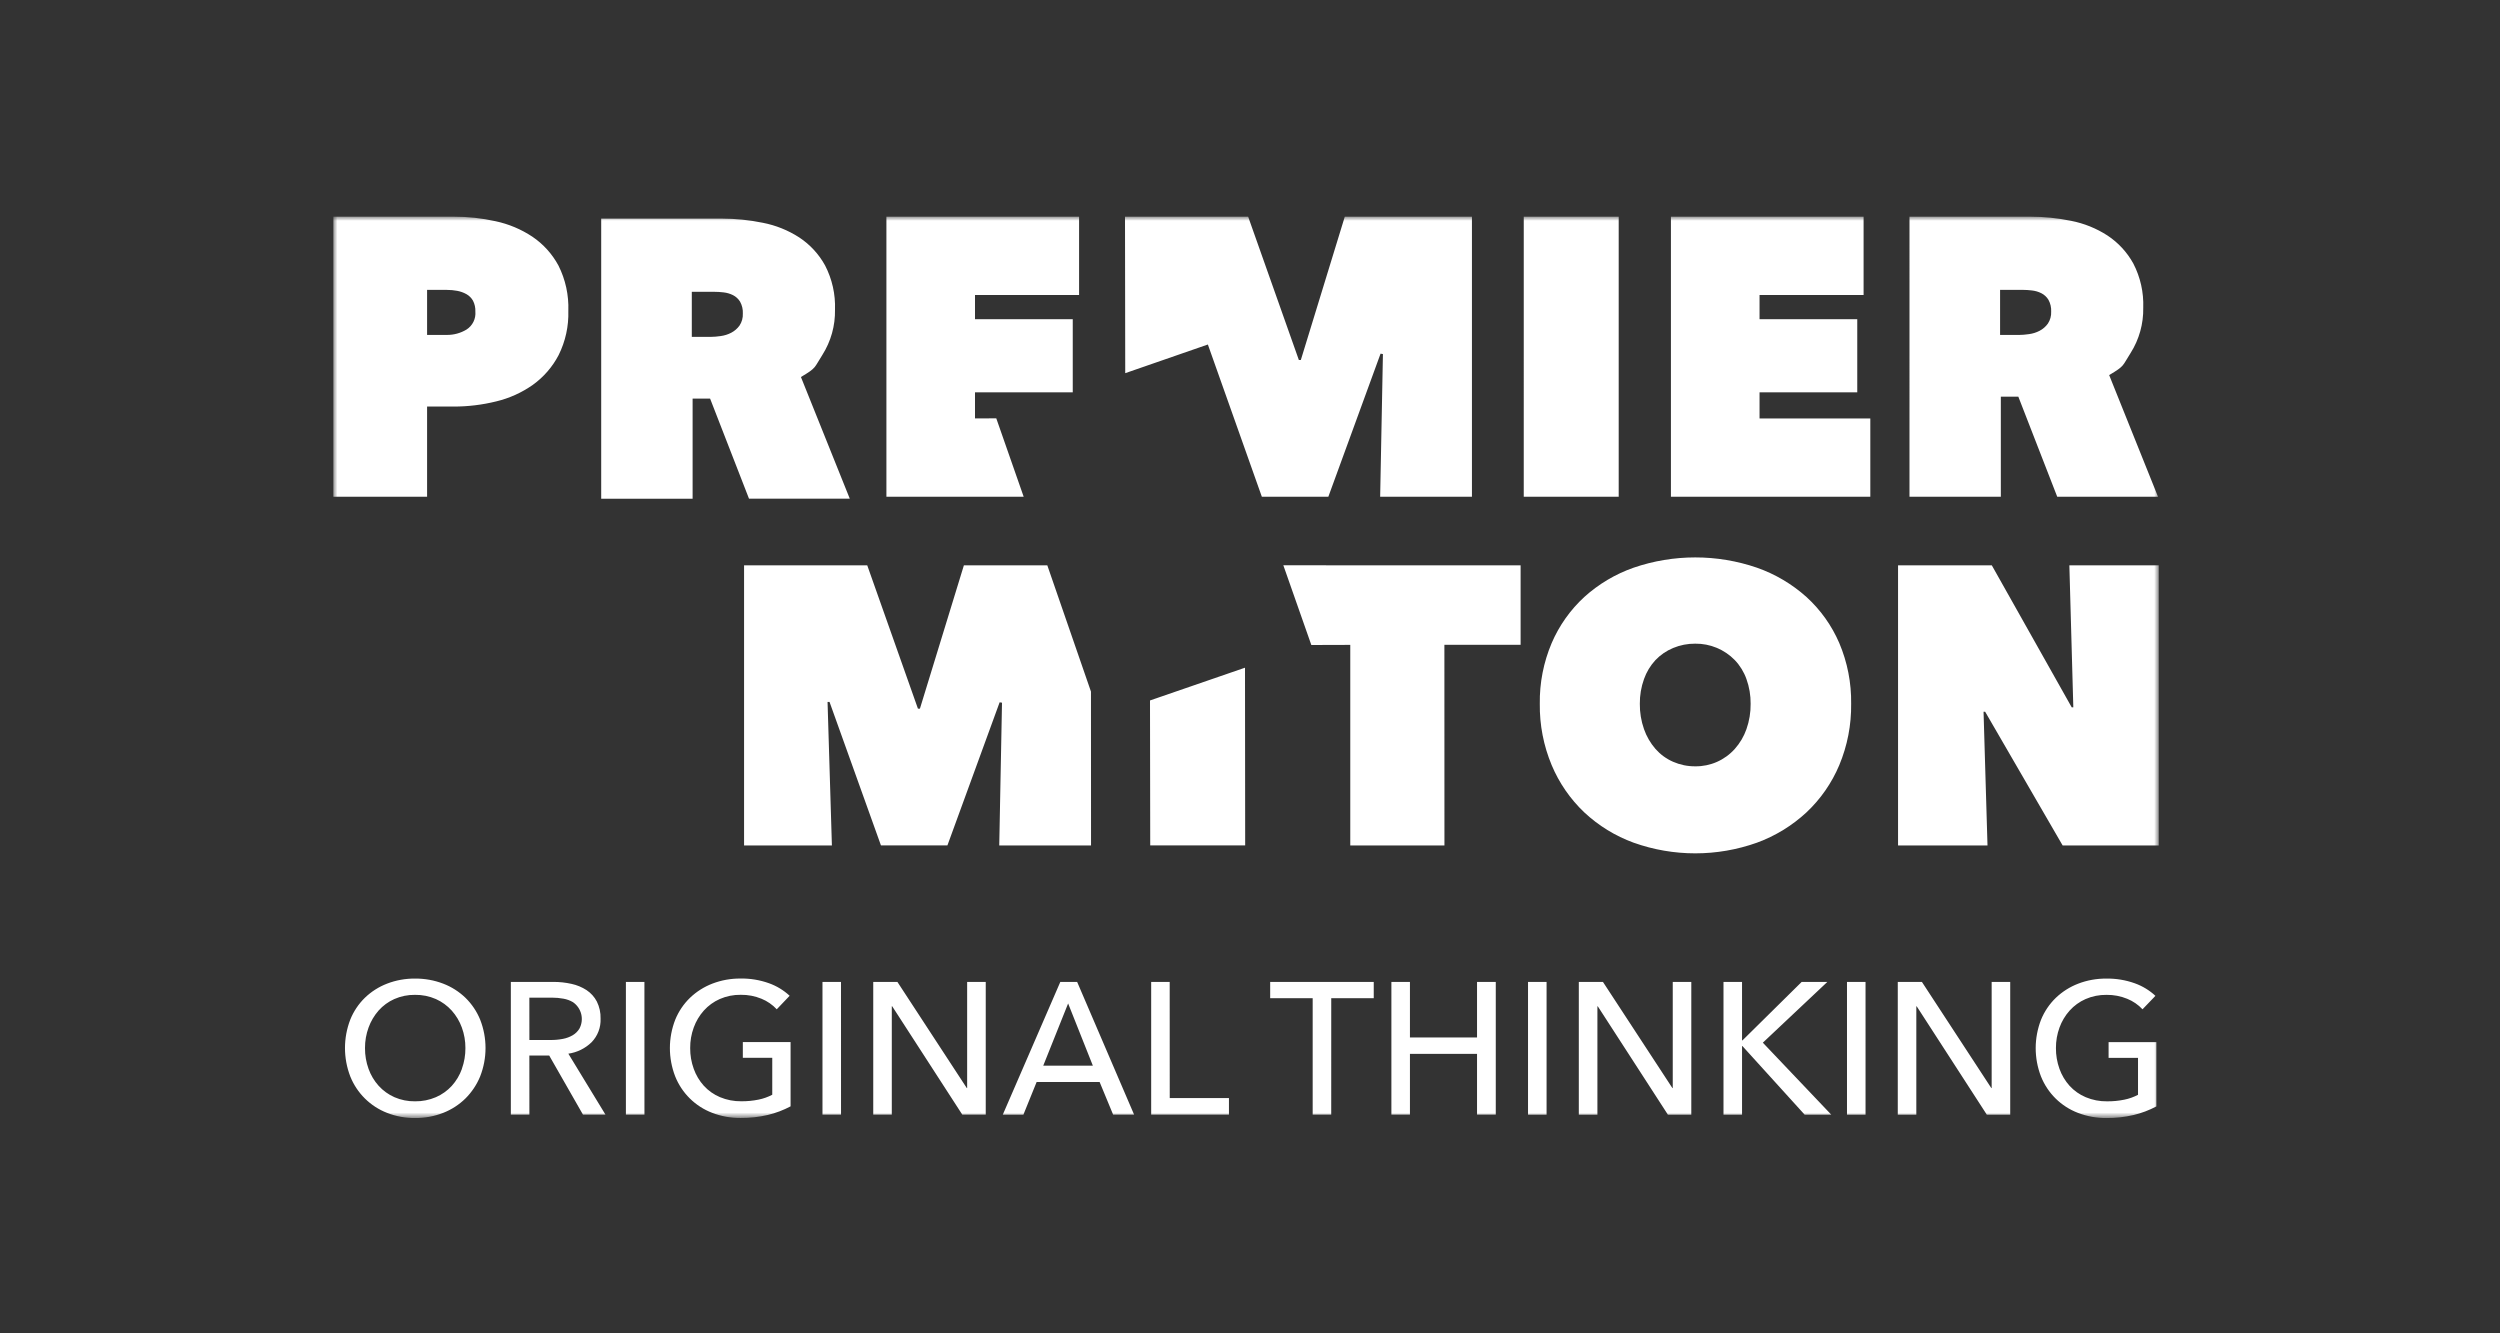
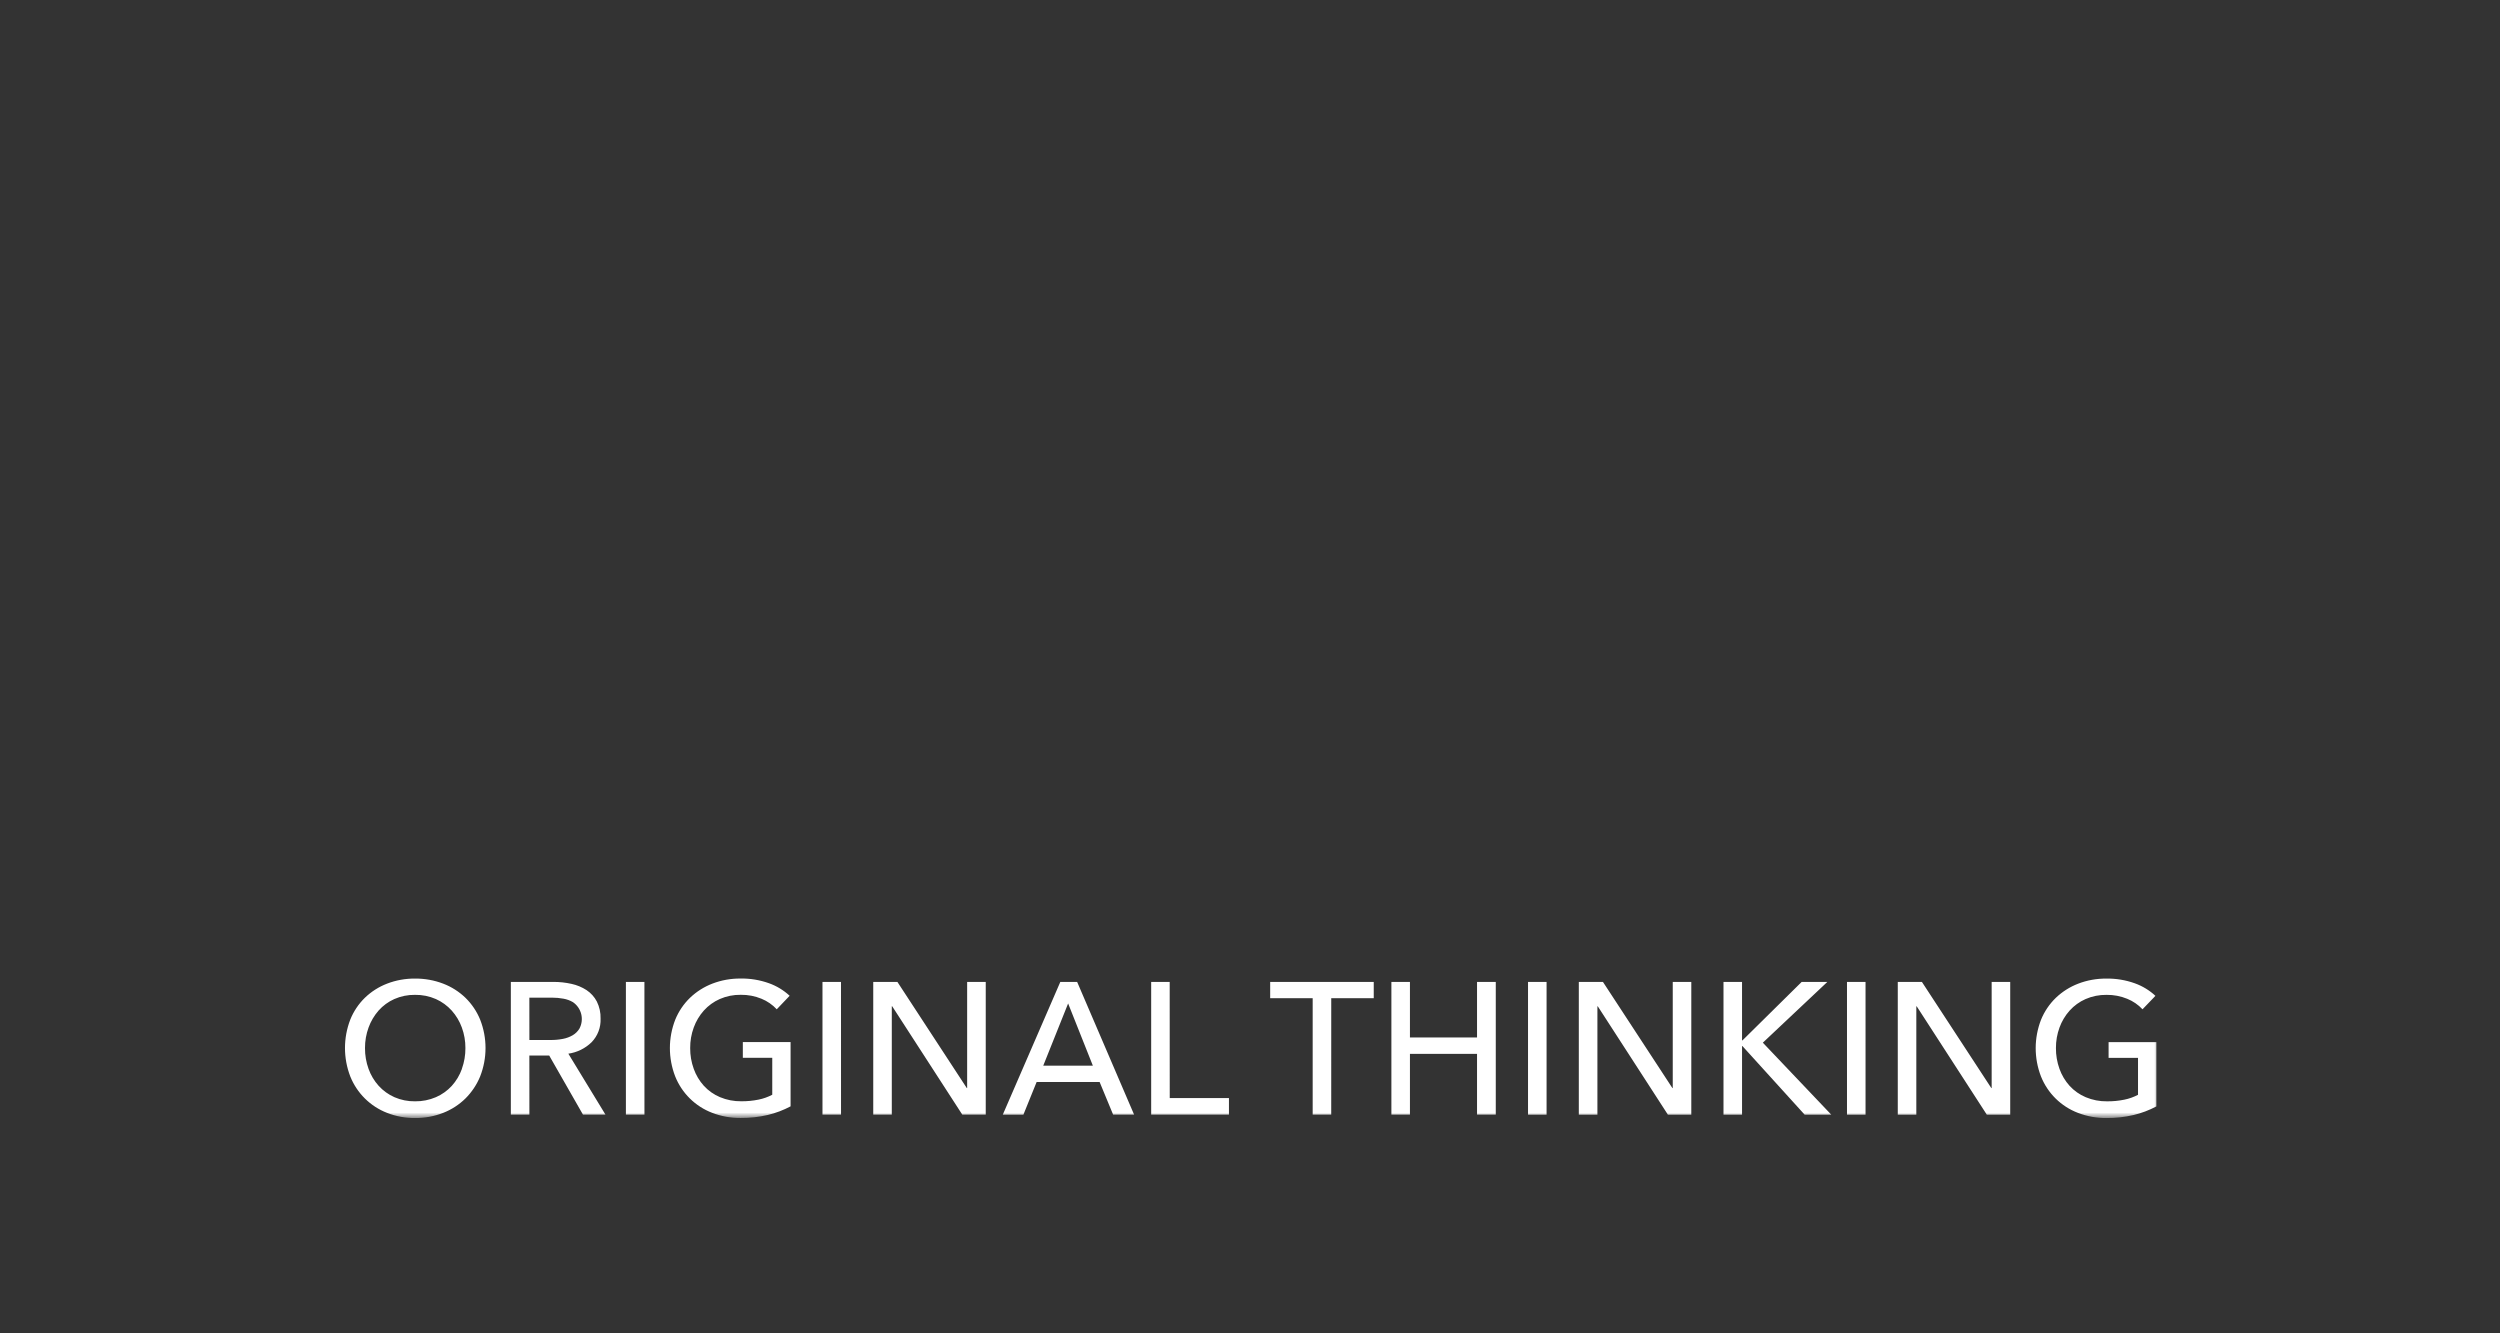
<svg xmlns="http://www.w3.org/2000/svg" width="300" height="160" viewBox="0 0 300 160" fill="none">
  <rect x="0" y="0" width="300" height="160" fill="#333333" stroke="none" />
  <mask id="mask0_311_23" style="mask-type:luminance" maskUnits="userSpaceOnUse" x="40" y="26" width="220" height="109">
    <path d="M259.052 26H40V134.162H259.052V26Z" fill="white" />
  </mask>
  <g mask="url(#mask0_311_23)">
-     <path d="M54.432 48.788C56.151 48.79 57.863 48.583 59.532 48.171C61.117 47.794 62.616 47.117 63.947 46.177C65.24 45.247 66.296 44.028 67.033 42.616C67.854 40.967 68.255 39.141 68.2 37.3C68.268 35.417 67.86 33.547 67.014 31.864C66.265 30.473 65.19 29.284 63.88 28.4C62.538 27.51 61.039 26.881 59.464 26.546C57.812 26.181 56.124 25.998 54.432 26H40V59.612H51.251V48.788H54.432ZM53.625 34.788C54.039 34.786 54.453 34.824 54.86 34.9C55.251 34.971 55.628 35.106 55.976 35.3C56.304 35.485 56.575 35.756 56.76 36.084C56.966 36.487 57.063 36.937 57.044 37.389C57.081 37.812 57.002 38.238 56.813 38.619C56.625 39.001 56.335 39.322 55.976 39.55C55.267 39.977 54.453 40.198 53.626 40.191H51.251V34.783L53.625 34.788ZM106.369 59.612H122.842L119.553 50.2L117 50.212V47.079H128.73V38.3H117V35.4H129.49V26H106.369V59.612ZM151.422 59.612H159.4L165.667 42.44L165.951 42.487L165.619 59.612H176.633V26H161.375L156.1 43.2H155.863L149.777 26H135L135.028 44.78L144.944 41.341L151.422 59.612ZM182.85 59.612H194.244V26H182.851L182.85 59.612ZM200.511 59.612H224.438V50.212H211.145V47.079H222.871V38.3H211.145V35.4H223.631V26H200.511V59.612ZM229.138 59.612H240.1V47.6H242.2L246.868 59.611H258.962L253.1 45.011C255.013 43.877 254.663 43.925 255.674 42.358C256.701 40.734 257.227 38.843 257.189 36.922C257.255 35.085 256.846 33.262 256.002 31.629C255.255 30.269 254.187 29.112 252.892 28.258C251.564 27.4 250.084 26.803 248.532 26.5C246.915 26.169 245.269 26.001 243.618 26H229.139L229.138 59.612ZM240.01 34.783H242.7C243.078 34.785 243.456 34.808 243.831 34.854C244.225 34.897 244.608 35.009 244.962 35.186C245.312 35.364 245.605 35.635 245.81 35.969C246.051 36.404 246.165 36.897 246.14 37.393C246.166 37.906 246.025 38.414 245.74 38.841C245.481 39.199 245.142 39.491 244.75 39.696C244.353 39.903 243.923 40.038 243.479 40.096C243.065 40.158 242.648 40.192 242.23 40.196H240.01V34.783ZM72.144 26.233H86.624C88.274 26.234 89.92 26.402 91.537 26.733C93.091 27.035 94.574 27.631 95.905 28.489C97.2 29.343 98.267 30.5 99.014 31.86C99.857 33.493 100.266 35.316 100.2 37.153C100.239 39.074 99.712 40.965 98.685 42.589C97.675 44.156 98.024 44.108 96.112 45.242L101.974 59.842H89.881L85.213 47.835H83.113V59.846H72.144V26.233ZM83.016 40.428H85.23C85.648 40.424 86.066 40.39 86.479 40.328C86.923 40.27 87.353 40.135 87.75 39.928C88.141 39.723 88.48 39.431 88.74 39.073C89.025 38.646 89.165 38.138 89.14 37.625C89.165 37.129 89.051 36.636 88.81 36.201C88.605 35.867 88.312 35.596 87.962 35.418C87.608 35.242 87.225 35.129 86.831 35.086C86.456 35.041 86.078 35.018 85.7 35.017H83.016V40.428ZM99.542 84.228L105.714 101.448H113.69L119.956 84.276L120.241 84.323L119.91 101.452H130.924L130.916 82.992L125.677 67.84H115.666L110.39 85.04H110.153L104.069 67.84H89.288V101.452H99.828L99.306 84.232L99.542 84.228ZM138.027 101.448H149.421L149.4 80.124L138 84.055L138.027 101.448ZM173.327 77.379H182.473V67.84L154.001 67.835L157.36 77.4L162.033 77.386V101.452H173.333L173.327 77.379ZM186.2 91.815C187.098 93.957 188.432 95.889 190.116 97.488C191.823 99.083 193.833 100.318 196.027 101.12C200.816 102.829 206.05 102.829 210.839 101.12C213.038 100.314 215.056 99.08 216.774 97.488C218.47 95.894 219.813 93.961 220.714 91.815C221.686 89.485 222.171 86.981 222.138 84.456C222.175 81.954 221.69 79.472 220.714 77.169C219.81 75.066 218.467 73.18 216.774 71.638C215.046 70.089 213.029 68.895 210.839 68.125C206.039 66.478 200.827 66.478 196.027 68.125C193.843 68.891 191.833 70.086 190.116 71.638C188.435 73.185 187.1 75.07 186.2 77.169C185.224 79.472 184.739 81.954 184.776 84.456C184.743 86.981 185.228 89.485 186.2 91.815ZM197.28 81.489C197.578 80.643 198.046 79.867 198.656 79.21C199.252 78.586 199.972 78.093 200.769 77.762C201.611 77.41 202.516 77.233 203.428 77.24C204.312 77.23 205.188 77.399 206.004 77.738C206.82 78.077 207.559 78.578 208.175 79.211C208.798 79.863 209.275 80.64 209.575 81.49C209.917 82.441 210.086 83.446 210.075 84.457C210.087 85.492 209.918 86.52 209.575 87.496C209.268 88.371 208.793 89.178 208.175 89.87C207.579 90.537 206.847 91.068 206.028 91.429C205.209 91.789 204.323 91.97 203.428 91.959C202.513 91.966 201.607 91.78 200.769 91.413C199.96 91.059 199.239 90.533 198.656 89.87C198.051 89.173 197.584 88.367 197.28 87.496C196.937 86.52 196.768 85.491 196.78 84.457C196.769 83.446 196.939 82.442 197.28 81.49M227.766 101.453H238.5L238.026 85.406H238.216L247.516 101.453H259.053V67.84H248.323L248.798 84.883H248.608L239.018 67.84H227.766V101.453Z" fill="white" />
    <path d="M57.623 122.367C57.221 121.379 56.62 120.483 55.857 119.737C55.089 118.997 54.179 118.418 53.182 118.037C52.105 117.625 50.961 117.419 49.808 117.43C48.659 117.418 47.518 117.624 46.446 118.037C45.453 118.42 44.547 118.998 43.781 119.737C43.02 120.482 42.422 121.378 42.027 122.367C41.188 124.553 41.188 126.973 42.027 129.159C42.423 130.154 43.02 131.057 43.78 131.811C44.54 132.566 45.448 133.156 46.446 133.544C47.516 133.965 48.658 134.175 49.808 134.163C50.962 134.174 52.107 133.964 53.182 133.544C54.182 133.154 55.092 132.565 55.857 131.813C56.617 131.055 57.218 130.153 57.623 129.159C58.477 126.976 58.477 124.55 57.623 122.367ZM55.43 128.267C55.162 129.018 54.75 129.71 54.216 130.302C53.682 130.886 53.031 131.349 52.305 131.663C51.516 132.001 50.664 132.17 49.805 132.158C48.955 132.171 48.111 132.002 47.331 131.663C46.614 131.345 45.97 130.882 45.442 130.302C44.908 129.709 44.495 129.018 44.227 128.267C43.938 127.465 43.794 126.619 43.8 125.767C43.795 124.927 43.94 124.094 44.227 123.305C44.497 122.558 44.904 121.868 45.427 121.27C45.951 120.68 46.595 120.209 47.316 119.887C48.098 119.542 48.945 119.37 49.8 119.382C50.663 119.368 51.518 119.54 52.308 119.887C53.031 120.211 53.678 120.682 54.208 121.27C54.739 121.865 55.151 122.555 55.422 123.305C55.71 124.094 55.855 124.927 55.849 125.767C55.856 126.619 55.711 127.465 55.422 128.267M63.522 126.667H65.906L69.954 133.751H72.654L68.201 126.442C69.252 126.291 70.228 125.811 70.989 125.07C71.352 124.696 71.636 124.252 71.821 123.764C72.007 123.277 72.091 122.757 72.069 122.236C72.091 121.524 71.936 120.817 71.619 120.179C71.331 119.63 70.909 119.162 70.393 118.818C69.841 118.459 69.227 118.203 68.583 118.065C67.867 117.905 67.135 117.825 66.401 117.829H61.301V133.75H63.527L63.522 126.667ZM63.522 119.718H66.243C66.703 119.717 67.162 119.758 67.615 119.842C68.015 119.912 68.4 120.053 68.751 120.258C69.251 120.599 69.606 121.113 69.749 121.7C69.893 122.288 69.814 122.907 69.527 123.44C69.329 123.764 69.055 124.035 68.727 124.227C68.362 124.44 67.962 124.588 67.546 124.665C67.064 124.758 66.575 124.803 66.084 124.8H63.526L63.522 119.718ZM77.33 117.829H75.108V133.75H77.334L77.33 117.829ZM94.758 119.493C94.04 118.828 93.195 118.315 92.273 117.986C91.18 117.596 90.026 117.405 88.866 117.424C87.714 117.413 86.569 117.619 85.493 118.031C84.493 118.414 83.58 118.992 82.806 119.731C82.037 120.475 81.432 121.37 81.029 122.361C80.178 124.544 80.173 126.967 81.017 129.153C81.413 130.152 82.012 131.057 82.777 131.812C83.541 132.567 84.454 133.155 85.458 133.538C86.552 133.96 87.716 134.17 88.888 134.157C89.978 134.166 91.065 134.045 92.127 133.797C93.082 133.57 94.004 133.223 94.87 132.762V125.049H89.14V126.938H92.671V131.368C92.155 131.641 91.603 131.838 91.03 131.953C90.349 132.092 89.656 132.159 88.961 132.153C88.081 132.166 87.209 131.997 86.397 131.658C85.662 131.349 85.002 130.884 84.463 130.297C83.929 129.705 83.517 129.013 83.249 128.262C82.96 127.46 82.815 126.614 82.822 125.762C82.817 124.922 82.961 124.089 83.249 123.3C83.52 122.55 83.932 121.86 84.463 121.265C84.996 120.675 85.647 120.203 86.375 119.882C87.169 119.536 88.027 119.364 88.893 119.377C89.745 119.365 90.59 119.525 91.378 119.849C92.073 120.133 92.698 120.565 93.21 121.115L94.758 119.493ZM100.919 117.829H98.697V133.75H100.923L100.919 117.829ZM107.688 117.829H104.789V133.75H107.015V120.75H107.061L115.471 133.75H118.289V117.836H116.058V130.564H116.013L107.688 117.829ZM124.397 129.837H131.953L133.572 133.75H136.09L129.259 117.836H127.235L120.335 133.757H122.809L124.397 129.837ZM128.175 120.415L131.143 127.881H125.189L128.175 120.415ZM140.363 117.829H138.141V133.75H147.474V131.771H140.368L140.363 117.829ZM159.749 119.785H164.849V117.829H152.421V119.785H157.521V133.75H159.747L159.749 119.785ZM166.967 133.75H169.193V126.464H177.244V133.75H179.493V117.836H177.244V124.492H169.193V117.836H166.967V133.75ZM185.589 117.836H183.363V133.757H185.589V117.836ZM192.358 117.836H189.458V133.757H191.689V120.757H191.734L200.145 133.757H202.956V117.836H200.73V130.564H200.685L192.358 117.836ZM209.044 117.836H206.819V133.757H209.045V125.526H209.09L216.556 133.757H219.749L211.541 125.121L219.277 117.835H216.196L209.09 124.851H209.045L209.044 117.836ZM223.864 117.836H221.639V133.757H223.865L223.864 117.836ZM230.633 117.836H227.733V133.757H229.959V120.757H230.004L238.415 133.757H241.226V117.836H238.999V130.564H238.954L230.633 117.836ZM258.653 119.5C257.935 118.835 257.09 118.322 256.168 117.993C255.076 117.603 253.922 117.412 252.762 117.431C251.609 117.42 250.465 117.626 249.388 118.038C248.388 118.421 247.475 118.999 246.701 119.738C245.932 120.482 245.327 121.377 244.924 122.368C244.074 124.551 244.069 126.974 244.912 129.16C245.308 130.159 245.907 131.065 246.672 131.82C247.437 132.574 248.35 133.162 249.354 133.545C250.448 133.967 251.612 134.177 252.784 134.164C253.874 134.173 254.961 134.052 256.022 133.804C256.977 133.578 257.899 133.23 258.765 132.769V125.056H253.031V126.945H256.562V131.375C256.046 131.648 255.493 131.845 254.92 131.96C254.239 132.099 253.546 132.166 252.851 132.16C251.971 132.173 251.099 132.004 250.287 131.665C249.552 131.356 248.893 130.891 248.354 130.304C247.82 129.712 247.407 129.02 247.139 128.269C246.85 127.467 246.706 126.621 246.712 125.769C246.707 124.929 246.852 124.096 247.139 123.307C247.411 122.558 247.823 121.867 248.354 121.272C248.887 120.682 249.538 120.21 250.265 119.889C251.059 119.543 251.918 119.371 252.784 119.384C253.635 119.372 254.48 119.532 255.268 119.856C255.963 120.138 256.589 120.567 257.102 121.115L258.653 119.5Z" fill="white" />
  </g>
</svg>